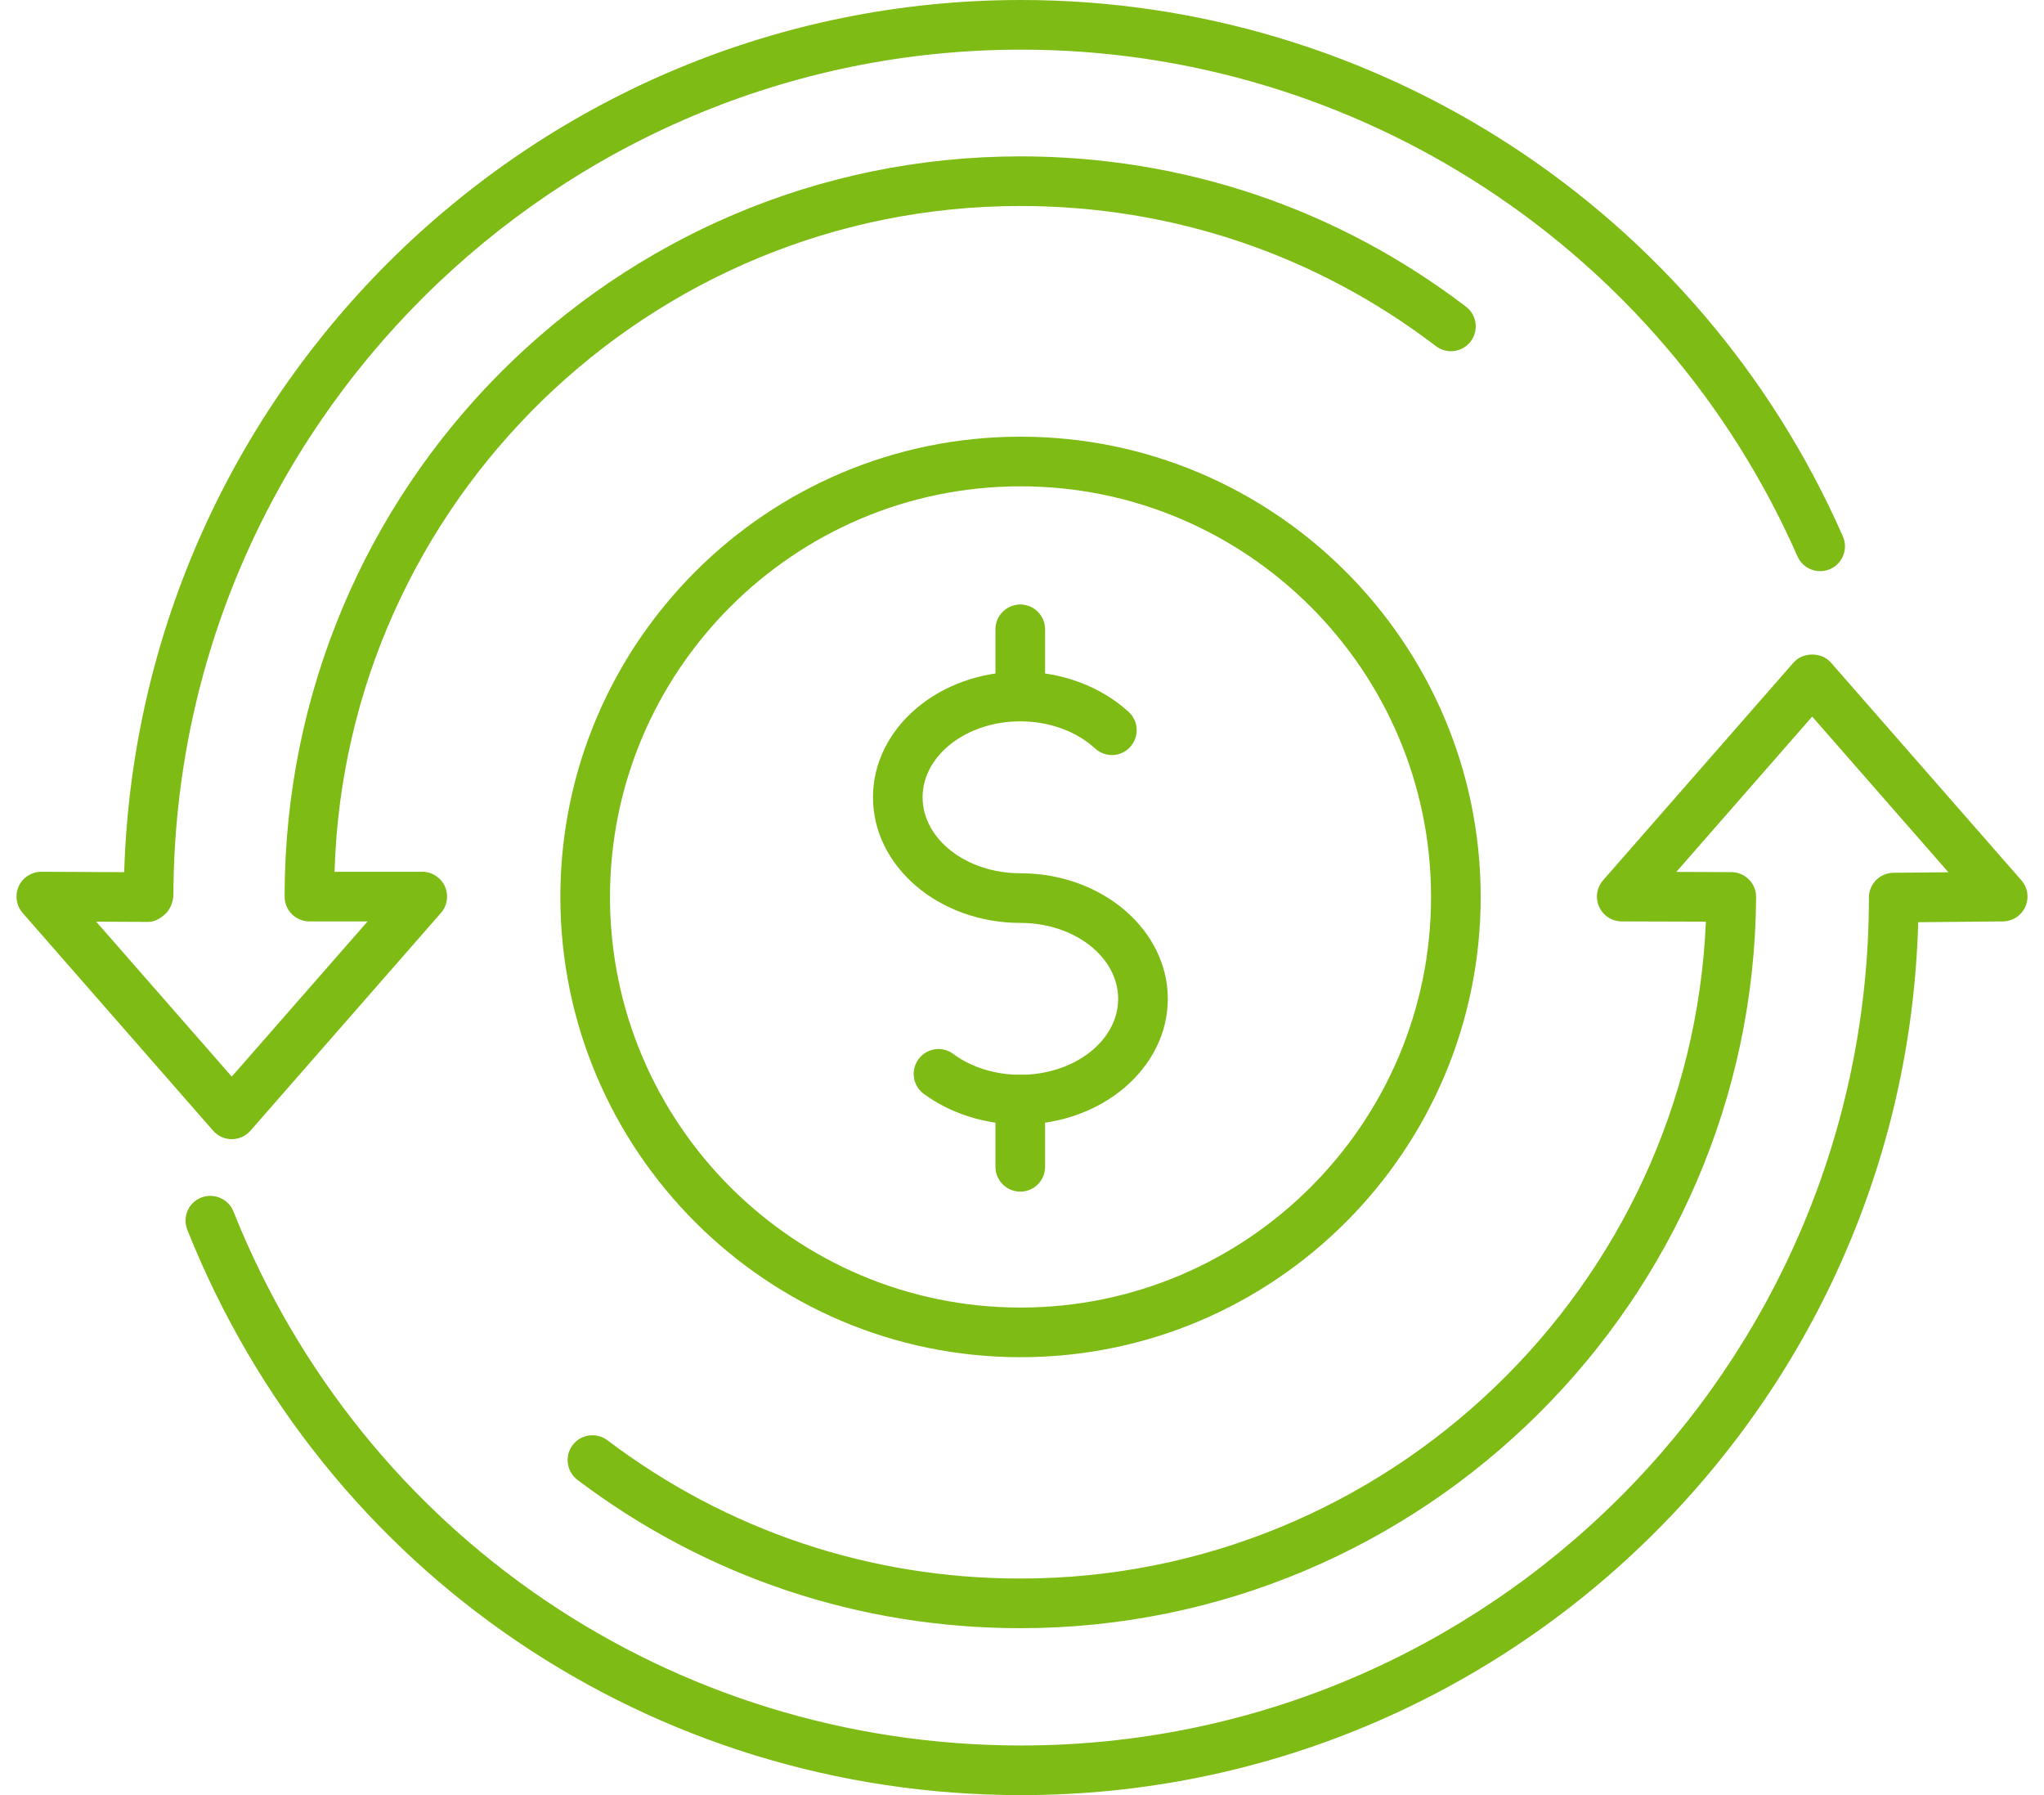
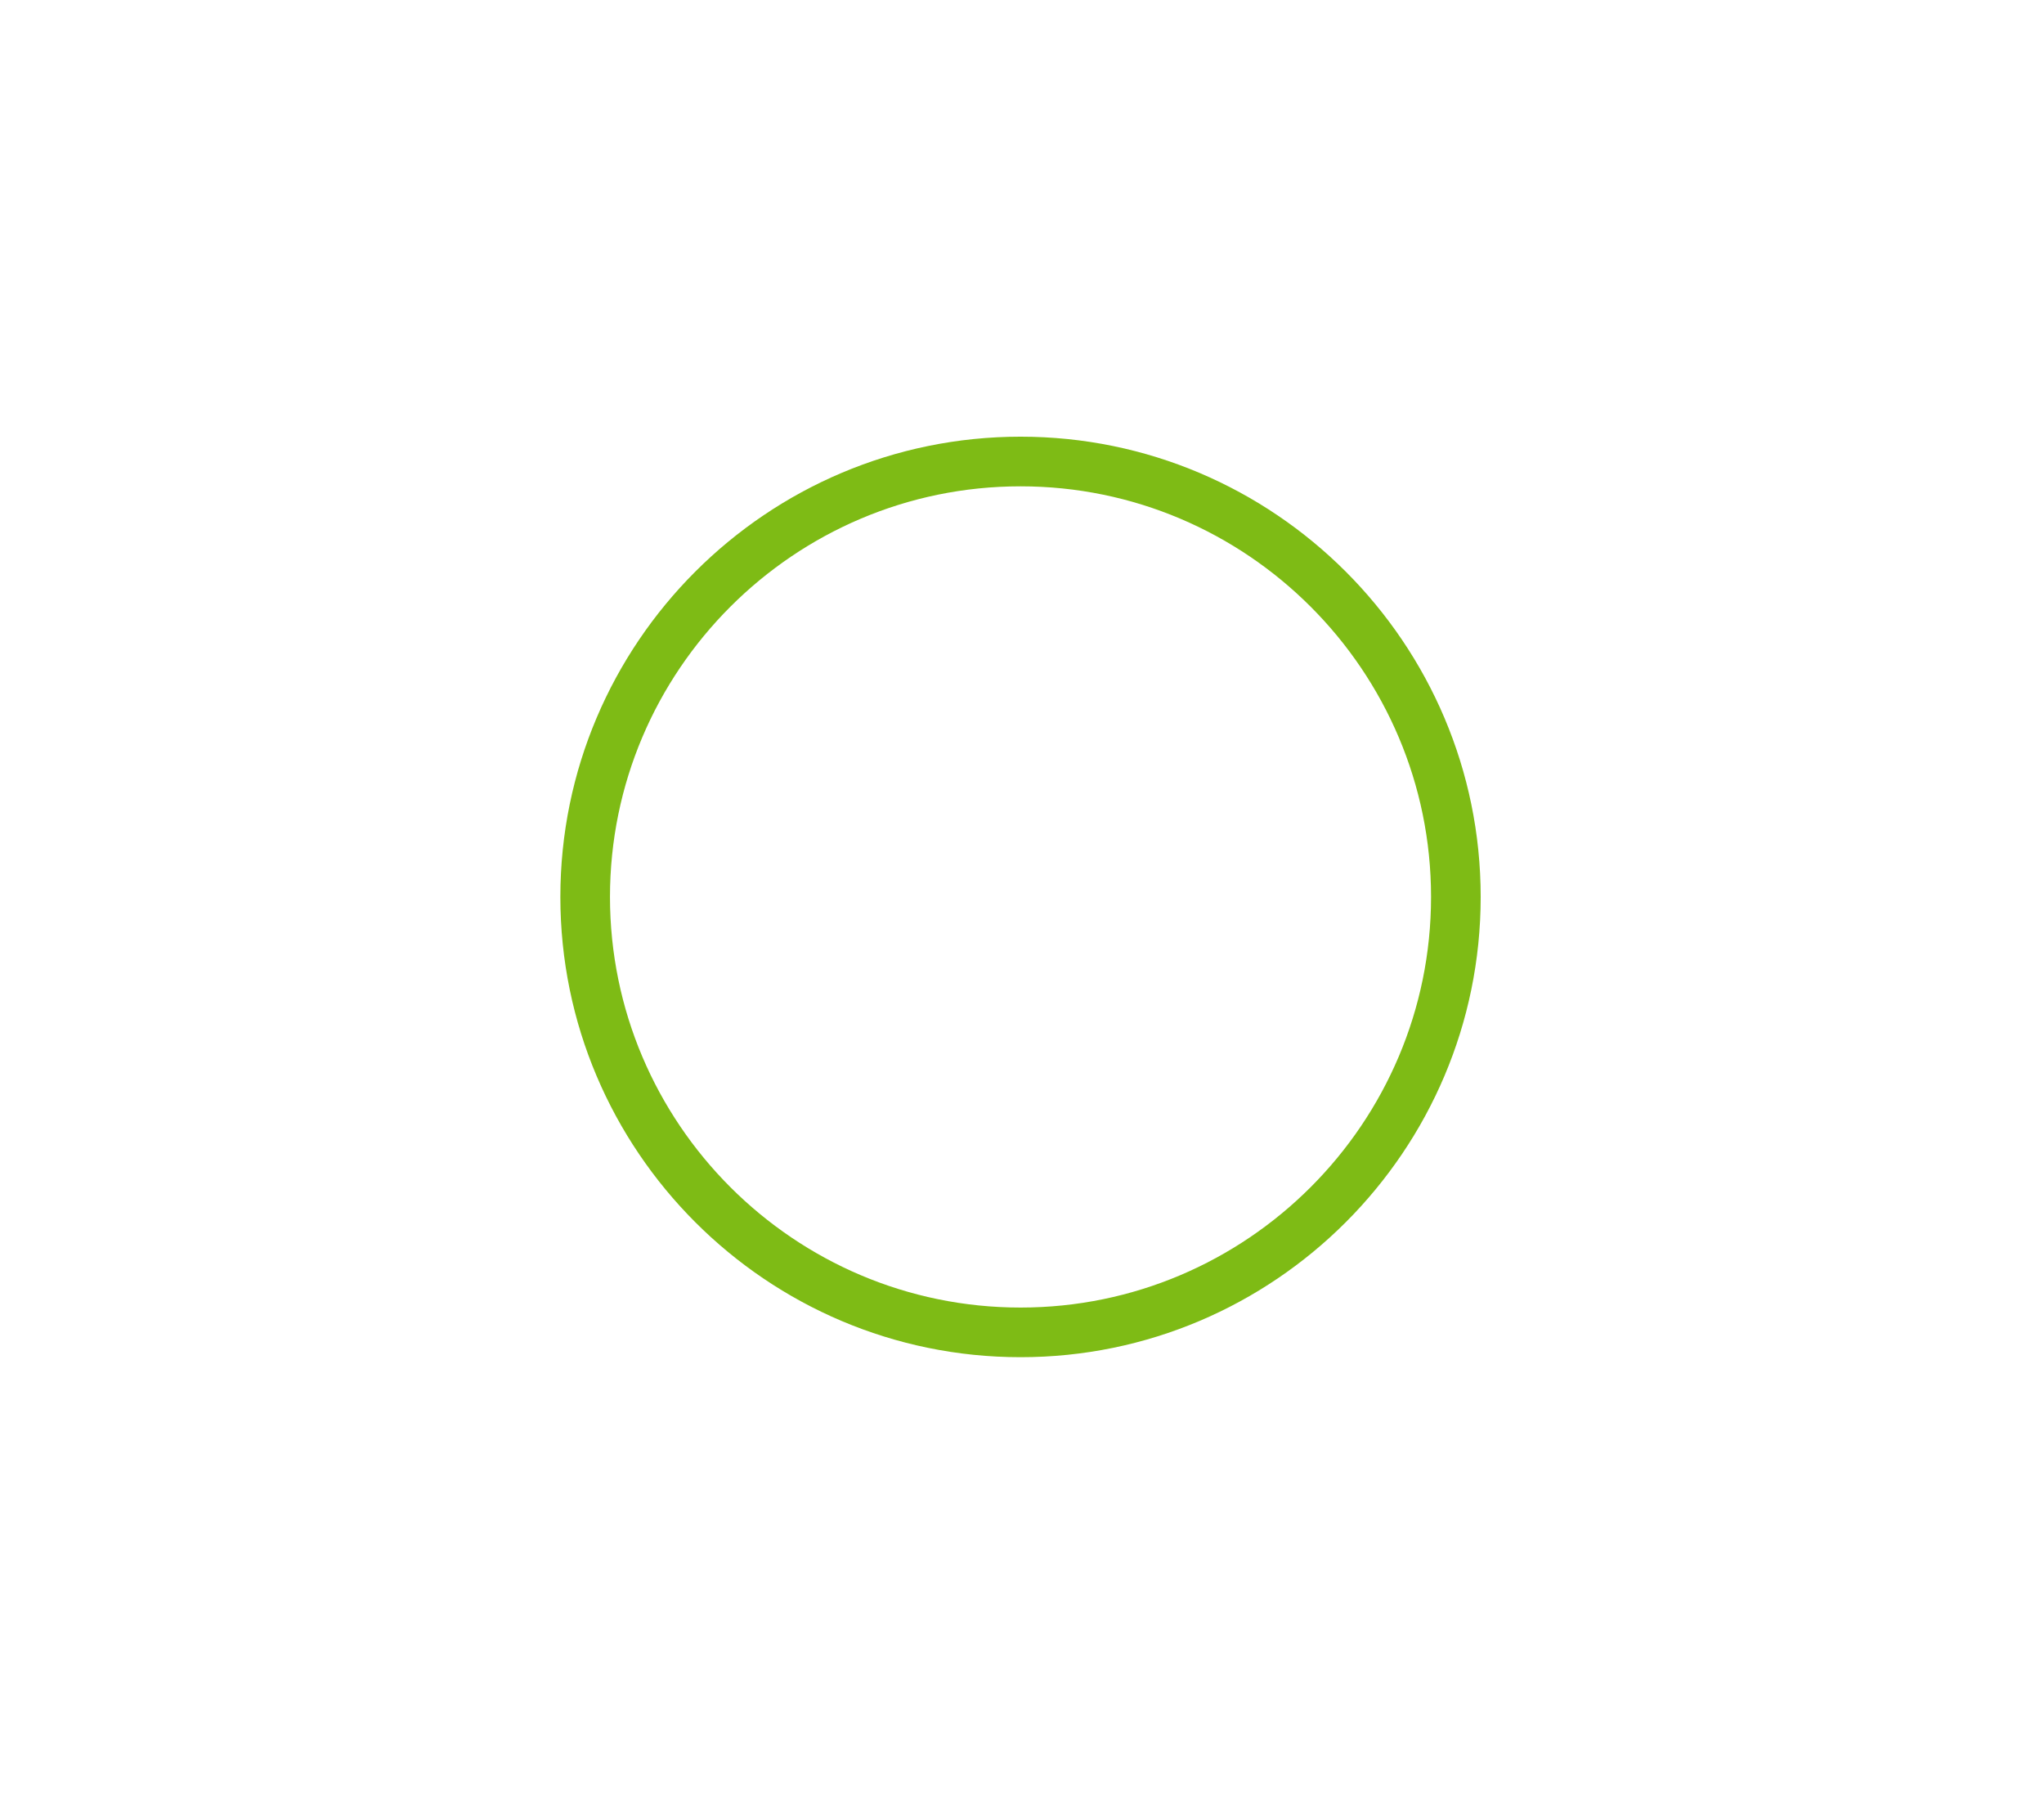
<svg xmlns="http://www.w3.org/2000/svg" width="82" height="72" viewBox="0 0 82 72" fill="none">
-   <path d="M40.934 45.1C39.509 45.1 38.133 44.664 37.06 43.874C36.616 43.549 36.523 42.924 36.849 42.482C37.172 42.04 37.797 41.941 38.239 42.271C38.973 42.813 39.931 43.109 40.934 43.109C43.099 43.109 44.858 41.743 44.858 40.063C44.858 38.383 43.099 37.017 40.934 37.017C37.673 37.017 35.022 34.758 35.022 31.978C35.022 29.201 37.673 26.941 40.934 26.941C42.581 26.941 44.164 27.531 45.281 28.556C45.685 28.926 45.711 29.557 45.338 29.962C44.966 30.37 44.337 30.39 43.933 30.021C43.18 29.328 42.087 28.932 40.934 28.932C38.772 28.932 37.012 30.3 37.012 31.978C37.012 33.659 38.772 35.026 40.934 35.026C44.197 35.026 46.849 37.284 46.849 40.063C46.849 42.84 44.197 45.1 40.934 45.1Z" fill="#7EBB15" />
-   <path d="M40.931 28.931C40.382 28.931 39.935 28.485 39.935 27.935V25.242C39.935 24.69 40.382 24.246 40.931 24.246C41.483 24.246 41.926 24.69 41.926 25.242V27.935C41.926 28.485 41.483 28.931 40.931 28.931Z" fill="#7EBB15" />
-   <path d="M40.931 47.795C40.382 47.795 39.935 47.349 39.935 46.8V44.104C39.935 43.555 40.382 43.109 40.931 43.109C41.483 43.109 41.926 43.555 41.926 44.104V46.8C41.926 47.349 41.483 47.795 40.931 47.795Z" fill="#7EBB15" />
  <path d="M40.942 19.506C31.86 19.506 24.471 26.894 24.471 35.975C24.471 45.057 31.86 52.445 40.942 52.445C50.022 52.445 57.41 45.057 57.41 35.975C57.41 26.894 50.022 19.506 40.942 19.506ZM40.942 54.436C30.762 54.436 22.48 46.154 22.48 35.975C22.48 25.795 30.762 17.515 40.942 17.515C51.121 17.515 59.401 25.795 59.401 35.975C59.401 46.154 51.121 54.436 40.942 54.436Z" fill="#7EBB15" />
-   <path d="M40.968 72.001C26.138 72.001 13.008 63.101 7.515 49.328C7.31 48.817 7.559 48.237 8.071 48.034C8.578 47.837 9.16 48.08 9.365 48.59C14.553 61.602 26.958 70.01 40.968 70.01C59.72 70.01 74.976 54.754 74.976 36.002C74.976 35.454 75.416 35.012 75.963 35.006L78.165 34.986L72.7 28.741L67.249 34.972L69.459 34.98C69.722 34.98 69.977 35.088 70.164 35.277C70.349 35.462 70.453 35.717 70.451 35.982C70.347 52.15 57.106 65.305 40.936 65.305C34.464 65.305 28.32 63.247 23.168 59.358C22.73 59.026 22.642 58.403 22.972 57.963C23.303 57.523 23.926 57.437 24.368 57.768C29.17 61.397 34.9 63.314 40.936 63.314C55.682 63.314 67.815 51.586 68.436 36.967L65.058 36.957C64.667 36.955 64.315 36.728 64.154 36.372C63.992 36.017 64.054 35.601 64.311 35.307L71.952 26.575C72.33 26.145 73.073 26.145 73.451 26.575L81.092 35.307C81.349 35.599 81.41 36.015 81.251 36.368C81.092 36.724 80.742 36.953 80.351 36.957L76.953 36.989C76.429 56.384 60.488 72.001 40.968 72.001Z" fill="#7EBB15" />
-   <path d="M9.298 45.691C9.011 45.691 8.738 45.568 8.549 45.35L0.908 36.617C0.651 36.324 0.59 35.904 0.751 35.547C0.914 35.195 1.269 34.966 1.657 34.966C1.659 34.966 1.661 34.966 1.663 34.966L4.982 34.982C5.579 15.557 21.518 0 40.967 0C55.239 0 68.18 8.444 73.931 21.512C74.153 22.015 73.924 22.603 73.42 22.826C72.914 23.043 72.331 22.818 72.11 22.314C66.675 9.969 54.451 1.991 40.967 1.991C22.286 1.991 7.03 17.188 6.957 35.864C6.957 36.129 6.849 36.441 6.662 36.629C6.475 36.814 6.22 36.977 5.957 36.977H5.955L3.859 36.967L9.298 43.182L14.747 36.957H12.414C11.864 36.957 11.418 36.513 11.418 35.962C11.418 19.513 24.659 6.272 40.935 6.272C47.455 6.272 53.636 8.356 58.811 12.3C59.249 12.632 59.332 13.256 59 13.694C58.667 14.132 58.044 14.217 57.604 13.881C52.781 10.206 47.017 8.262 40.935 8.262C26.031 8.262 13.857 20.168 13.421 34.966H16.941C17.331 34.966 17.685 35.195 17.847 35.549C18.008 35.906 17.946 36.324 17.689 36.617L10.048 45.35C9.859 45.568 9.584 45.691 9.298 45.691Z" fill="#7EBB15" />
</svg>